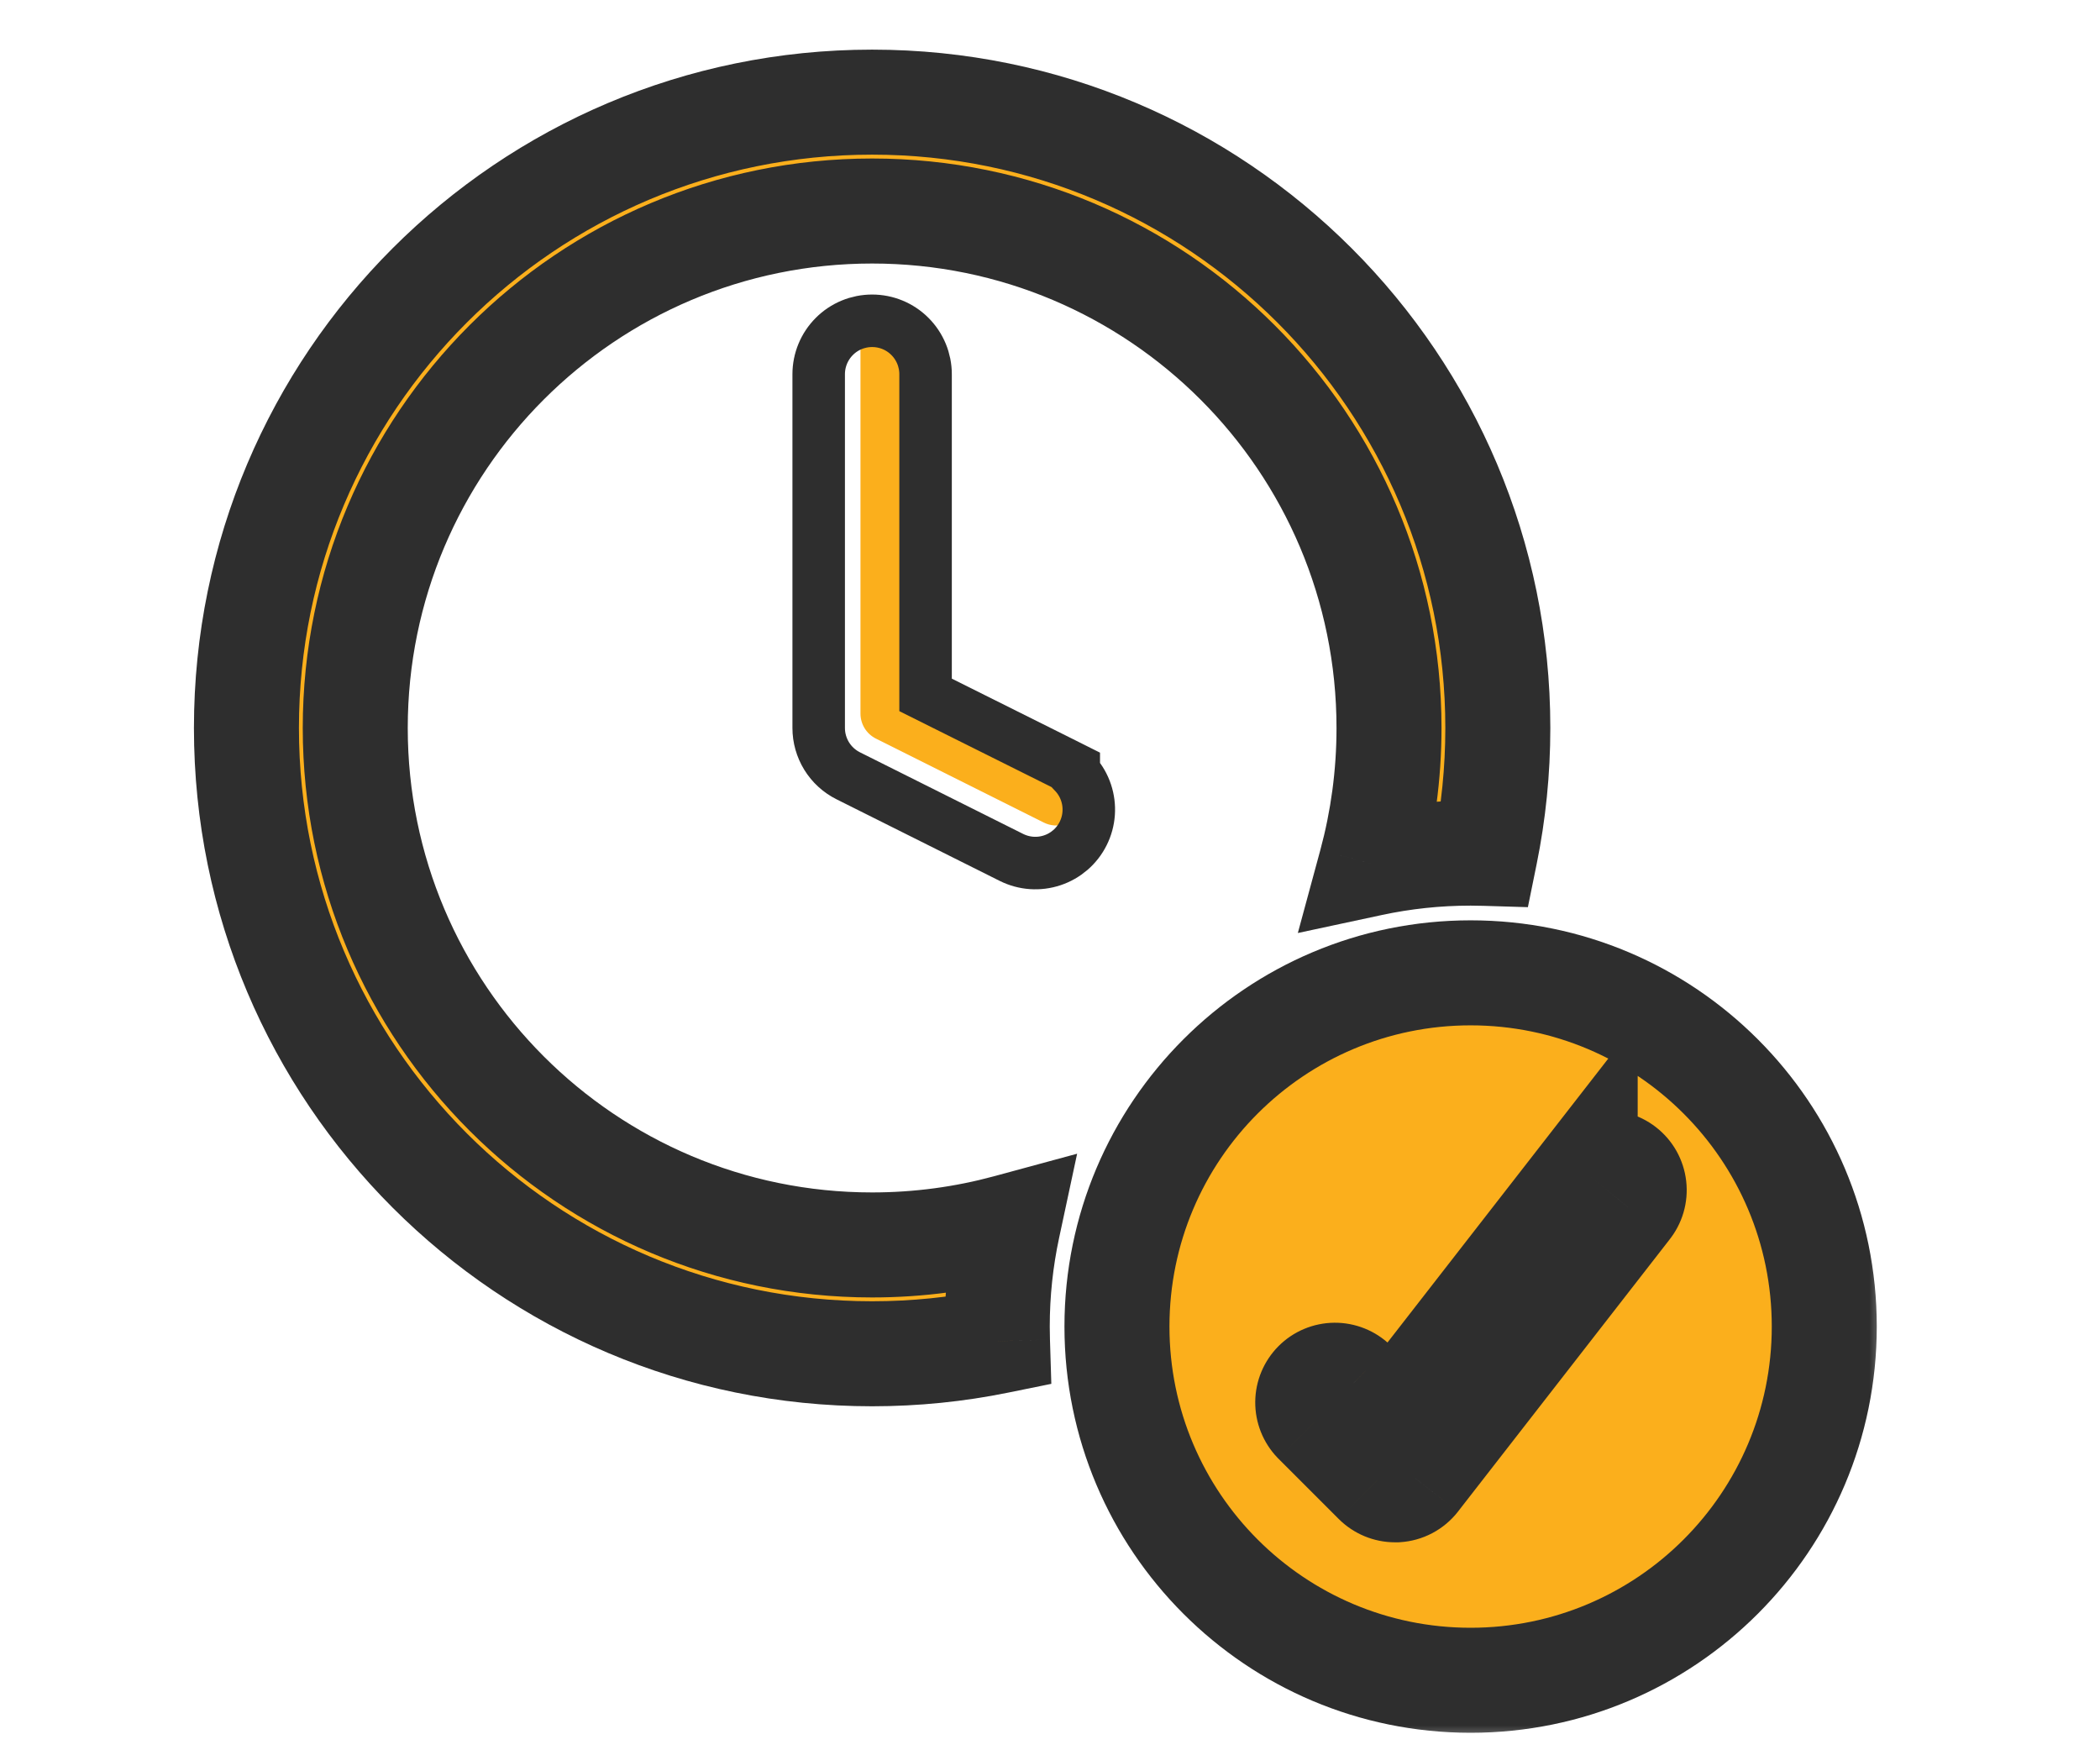
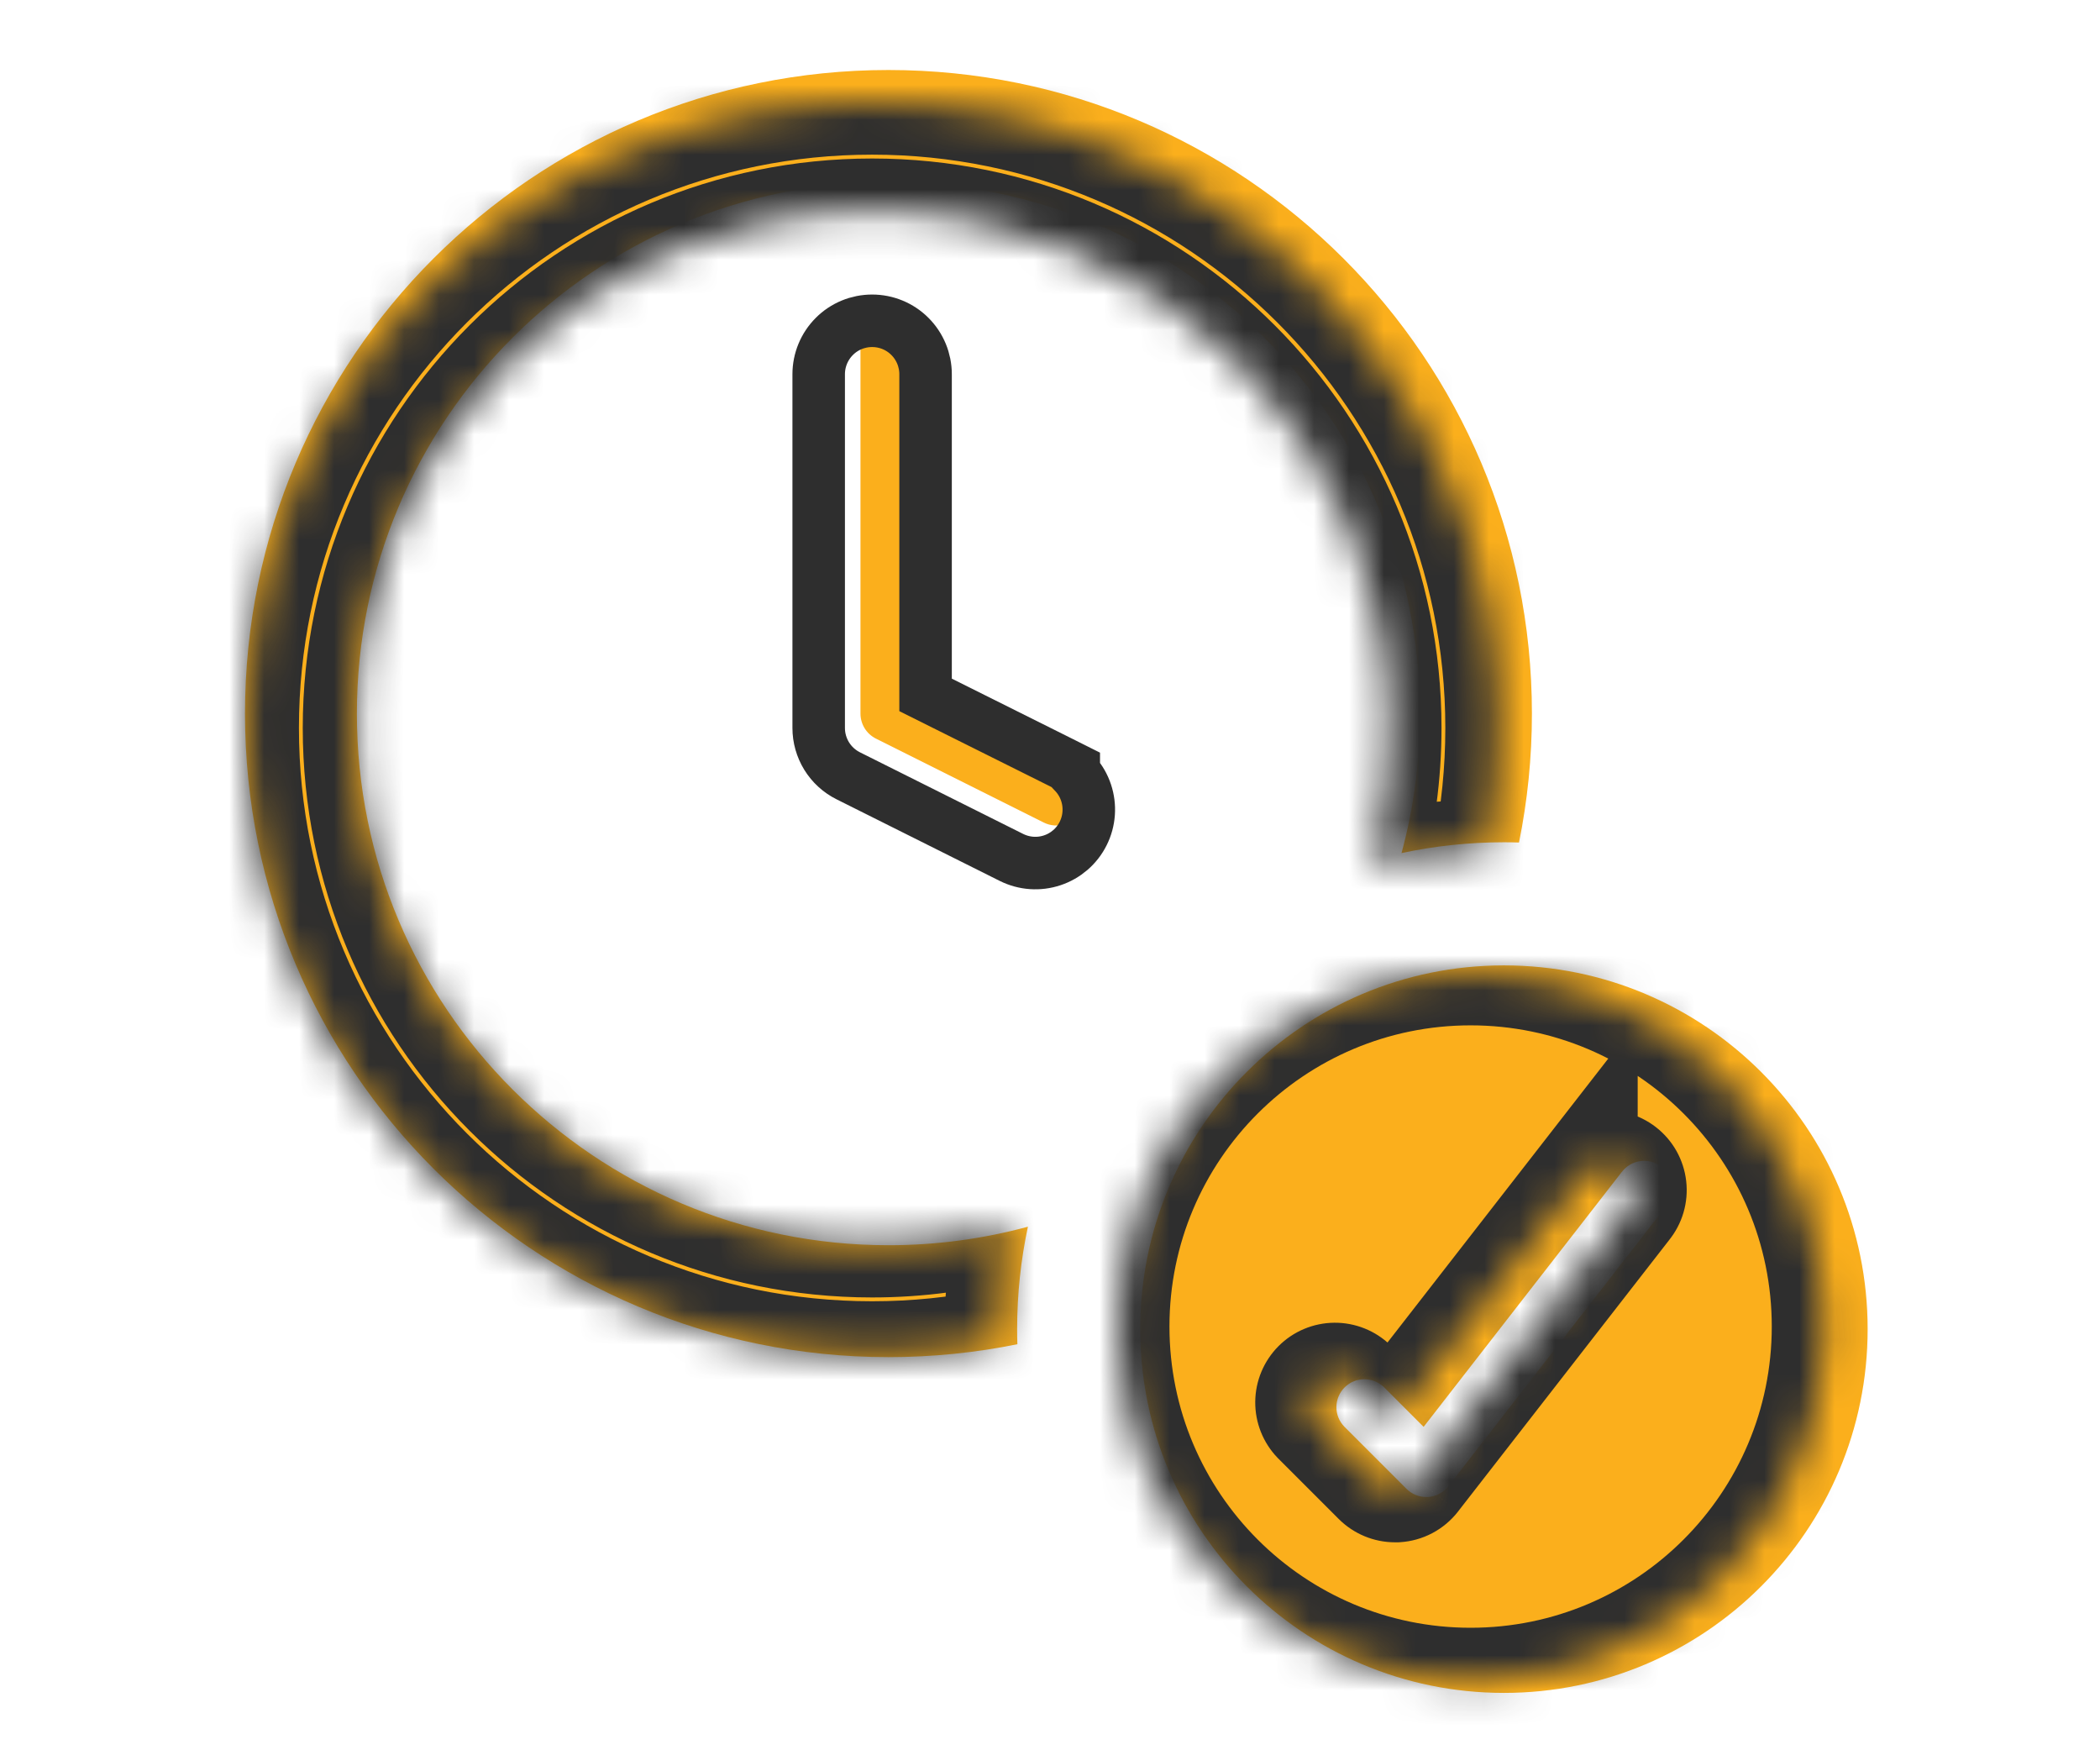
<svg xmlns="http://www.w3.org/2000/svg" width="60" height="50" viewBox="0 0 60 50" fill="none">
  <path fill-rule="evenodd" clip-rule="evenodd" d="M43.4 24.068C43.642 22.878 43.769 21.646 43.769 20.384C43.769 10.231 35.538 2 25.384 2C15.231 2 7 10.231 7 20.384C7 30.538 15.231 38.769 25.384 38.769C26.646 38.769 27.878 38.642 29.068 38.4C29.063 38.257 29.061 38.113 29.061 37.969C29.061 36.966 29.168 35.987 29.369 35.043C28.099 35.388 26.763 35.572 25.384 35.572C16.997 35.572 10.197 28.772 10.197 20.384C10.197 11.997 16.997 5.197 25.384 5.197C33.772 5.197 40.571 11.997 40.571 20.384C40.571 21.764 40.388 23.1 40.043 24.37C40.987 24.168 41.966 24.061 42.969 24.061C43.113 24.061 43.257 24.063 43.4 24.068Z" fill="#FBAF1C" />
  <path fill-rule="evenodd" clip-rule="evenodd" d="M53.361 37.969C53.361 43.708 48.708 48.361 42.969 48.361C37.23 48.361 32.578 43.708 32.578 37.969C32.578 32.231 37.23 27.578 42.969 27.578C48.708 27.578 53.361 32.231 53.361 37.969ZM40.675 40.761L46.335 33.482V33.484C46.399 33.398 46.479 33.326 46.57 33.272C46.662 33.218 46.764 33.183 46.869 33.169C46.975 33.154 47.082 33.161 47.185 33.189C47.288 33.217 47.384 33.264 47.468 33.33C47.552 33.395 47.622 33.477 47.674 33.569C47.726 33.662 47.759 33.765 47.771 33.87C47.783 33.976 47.774 34.083 47.744 34.185C47.714 34.288 47.664 34.383 47.597 34.465L41.38 42.459C41.311 42.548 41.223 42.621 41.123 42.674C41.023 42.727 40.912 42.758 40.799 42.765H40.75C40.538 42.765 40.334 42.681 40.185 42.531L38.408 40.754C38.262 40.604 38.181 40.402 38.183 40.192C38.185 39.983 38.269 39.782 38.417 39.634C38.566 39.486 38.766 39.401 38.976 39.4C39.185 39.398 39.387 39.478 39.538 39.624L40.675 40.761Z" fill="#FBAF1C" />
  <path d="M30.538 22.063L26.184 19.89V9.993C26.184 9.781 26.099 9.578 25.95 9.428C25.8 9.278 25.596 9.194 25.384 9.194C25.172 9.194 24.969 9.278 24.819 9.428C24.669 9.578 24.585 9.781 24.585 9.993V20.384C24.585 20.533 24.626 20.678 24.704 20.805C24.782 20.931 24.894 21.033 25.027 21.1L29.823 23.498C29.917 23.545 30.019 23.573 30.124 23.58C30.229 23.587 30.334 23.574 30.433 23.541C30.533 23.508 30.625 23.455 30.704 23.386C30.784 23.317 30.849 23.233 30.896 23.14C30.943 23.046 30.971 22.943 30.978 22.839C30.985 22.734 30.972 22.629 30.939 22.529C30.905 22.43 30.853 22.337 30.784 22.258C30.715 22.179 30.631 22.114 30.538 22.067V22.063Z" fill="#FBAF1C" />
  <mask id="path-4-outside-1_1703_1331" maskUnits="userSpaceOnUse" x="5.041" y="0.918" width="40" height="40" fill="black">
-     <rect fill="white" x="5.041" y="0.918" width="40" height="40" />
    <path fill-rule="evenodd" clip-rule="evenodd" d="M42.436 24.377C42.672 23.22 42.795 22.022 42.795 20.796C42.795 10.922 34.791 2.918 24.918 2.918C15.045 2.918 7.041 10.922 7.041 20.796C7.041 30.669 15.045 38.673 24.918 38.673C26.145 38.673 27.343 38.549 28.5 38.314C28.495 38.175 28.493 38.035 28.493 37.895C28.493 36.919 28.597 35.967 28.793 35.05C27.558 35.385 26.259 35.564 24.918 35.564C16.762 35.564 10.15 28.952 10.15 20.796C10.15 12.639 16.762 6.028 24.918 6.028C33.074 6.028 39.686 12.639 39.686 20.796C39.686 22.137 39.507 23.436 39.172 24.671C40.09 24.474 41.042 24.371 42.018 24.371C42.158 24.371 42.297 24.373 42.436 24.377Z" />
  </mask>
  <path d="M42.436 24.377L42.391 25.877L43.654 25.915L43.906 24.676L42.436 24.377ZM28.5 38.314L28.799 39.784L30.038 39.532L29.999 38.268L28.5 38.314ZM28.793 35.05L30.26 35.364L30.775 32.958L28.401 33.602L28.793 35.05ZM39.172 24.671L37.725 24.278L37.081 26.653L39.486 26.138L39.172 24.671ZM41.295 20.796C41.295 21.921 41.182 23.019 40.966 24.078L43.906 24.676C44.161 23.421 44.295 22.123 44.295 20.796H41.295ZM24.918 4.418C33.963 4.418 41.295 11.751 41.295 20.796H44.295C44.295 10.094 35.62 1.418 24.918 1.418V4.418ZM8.541 20.796C8.541 11.751 15.873 4.418 24.918 4.418V1.418C14.216 1.418 5.541 10.094 5.541 20.796H8.541ZM24.918 37.173C15.873 37.173 8.541 29.84 8.541 20.796H5.541C5.541 31.497 14.216 40.173 24.918 40.173V37.173ZM28.201 36.844C27.141 37.059 26.044 37.173 24.918 37.173V40.173C26.246 40.173 27.544 40.039 28.799 39.784L28.201 36.844ZM29.999 38.268C29.995 38.145 29.993 38.02 29.993 37.895H26.993C26.993 38.051 26.996 38.205 27 38.359L29.999 38.268ZM29.993 37.895C29.993 37.026 30.085 36.179 30.26 35.364L27.326 34.736C27.108 35.756 26.993 36.813 26.993 37.895H29.993ZM28.401 33.602C27.292 33.903 26.125 34.064 24.918 34.064V37.064C26.393 37.064 27.824 36.867 29.186 36.498L28.401 33.602ZM24.918 34.064C17.59 34.064 11.65 28.123 11.65 20.796H8.65C8.65 29.78 15.933 37.064 24.918 37.064V34.064ZM11.65 20.796C11.65 13.468 17.59 7.528 24.918 7.528V4.528C15.933 4.528 8.65 11.811 8.65 20.796H11.65ZM24.918 7.528C32.246 7.528 38.186 13.468 38.186 20.796H41.186C41.186 11.811 33.903 4.528 24.918 4.528V7.528ZM38.186 20.796C38.186 22.003 38.025 23.17 37.725 24.278L40.62 25.064C40.989 23.702 41.186 22.27 41.186 20.796H38.186ZM39.486 26.138C40.301 25.963 41.148 25.871 42.018 25.871V22.871C40.936 22.871 39.878 22.986 38.858 23.204L39.486 26.138ZM42.018 25.871C42.143 25.871 42.267 25.873 42.391 25.877L42.482 22.878C42.328 22.873 42.173 22.871 42.018 22.871V25.871Z" fill="#2E2E2E" mask="url(#path-4-outside-1_1703_1331)" />
  <mask id="path-6-outside-2_1703_1331" maskUnits="userSpaceOnUse" x="29.913" y="25.791" width="24" height="24" fill="black">
-     <rect fill="white" x="29.913" y="25.791" width="24" height="24" />
    <path fill-rule="evenodd" clip-rule="evenodd" d="M52.122 37.895C52.122 43.476 47.598 48 42.018 48C36.437 48 31.913 43.476 31.913 37.895C31.913 32.315 36.437 27.791 42.018 27.791C47.598 27.791 52.122 32.315 52.122 37.895ZM39.786 40.61L45.291 33.532V33.533C45.353 33.45 45.431 33.38 45.52 33.328C45.609 33.275 45.708 33.241 45.81 33.227C45.913 33.213 46.017 33.22 46.117 33.247C46.217 33.274 46.31 33.32 46.392 33.384C46.474 33.447 46.542 33.527 46.593 33.617C46.643 33.707 46.675 33.807 46.687 33.91C46.699 34.012 46.69 34.117 46.661 34.216C46.632 34.315 46.583 34.408 46.517 34.488L40.473 42.261C40.405 42.348 40.32 42.419 40.222 42.471C40.125 42.522 40.018 42.552 39.908 42.559H39.859C39.653 42.559 39.456 42.477 39.31 42.331L37.582 40.603C37.44 40.457 37.362 40.261 37.364 40.057C37.366 39.853 37.447 39.658 37.592 39.514C37.736 39.37 37.931 39.288 38.134 39.286C38.338 39.285 38.535 39.363 38.681 39.505L39.786 40.61Z" />
  </mask>
  <path d="M45.291 33.532H46.791V29.16L44.107 32.611L45.291 33.532ZM39.786 40.61L38.726 41.67L39.927 42.872L40.97 41.531L39.786 40.61ZM45.291 33.533H43.791V38.065L46.495 34.428L45.291 33.533ZM45.81 33.227L45.608 31.741L45.608 31.741L45.81 33.227ZM46.117 33.247L46.507 31.798L46.507 31.798L46.117 33.247ZM46.392 33.384L45.471 34.568L45.471 34.568L46.392 33.384ZM46.593 33.617L45.284 34.351L45.284 34.351L46.593 33.617ZM46.517 34.488L45.354 33.541L45.344 33.554L45.333 33.567L46.517 34.488ZM40.473 42.261L41.657 43.182L41.657 43.181L40.473 42.261ZM40.222 42.471L39.522 41.144L39.522 41.144L40.222 42.471ZM39.908 42.559V44.059H39.954L40.001 44.056L39.908 42.559ZM39.859 42.559L39.859 44.059H39.859V42.559ZM39.31 42.331L40.371 41.271L40.37 41.271L39.31 42.331ZM37.582 40.603L36.503 41.646L36.512 41.655L36.521 41.664L37.582 40.603ZM37.592 39.514L38.652 40.575L38.652 40.575L37.592 39.514ZM38.681 39.505L39.742 38.444L39.733 38.435L39.723 38.425L38.681 39.505ZM42.018 49.5C48.427 49.5 53.622 44.304 53.622 37.895H50.622C50.622 42.648 46.77 46.5 42.018 46.5V49.5ZM30.413 37.895C30.413 44.304 35.609 49.5 42.018 49.5V46.5C37.266 46.5 33.413 42.648 33.413 37.895H30.413ZM42.018 26.291C35.609 26.291 30.413 31.486 30.413 37.895H33.413C33.413 33.143 37.266 29.291 42.018 29.291V26.291ZM53.622 37.895C53.622 31.486 48.427 26.291 42.018 26.291V29.291C46.77 29.291 50.622 33.143 50.622 37.895H53.622ZM44.107 32.611L38.602 39.689L40.97 41.531L46.475 34.453L44.107 32.611ZM46.791 33.533V33.532H43.791V33.533H46.791ZM44.757 32.036C44.496 32.19 44.268 32.395 44.087 32.639L46.495 34.428C46.437 34.506 46.365 34.571 46.282 34.62L44.757 32.036ZM45.608 31.741C45.307 31.782 45.018 31.882 44.757 32.036L46.282 34.62C46.199 34.669 46.107 34.7 46.012 34.713L45.608 31.741ZM46.507 31.798C46.214 31.72 45.908 31.7 45.608 31.741L46.012 34.713C45.917 34.726 45.82 34.72 45.727 34.695L46.507 31.798ZM47.313 32.2C47.074 32.014 46.8 31.877 46.507 31.798L45.727 34.695C45.634 34.67 45.547 34.627 45.471 34.568L47.313 32.2ZM47.901 32.883C47.752 32.618 47.553 32.386 47.313 32.2L45.471 34.568C45.395 34.508 45.331 34.435 45.284 34.351L47.901 32.883ZM48.177 33.74C48.143 33.439 48.049 33.148 47.901 32.883L45.284 34.351C45.237 34.267 45.208 34.174 45.197 34.079L48.177 33.74ZM48.1 34.638C48.185 34.347 48.212 34.042 48.177 33.74L45.197 34.079C45.186 33.983 45.194 33.886 45.221 33.794L48.1 34.638ZM47.681 35.435C47.872 35.2 48.015 34.929 48.1 34.638L45.221 33.794C45.248 33.702 45.294 33.616 45.354 33.541L47.681 35.435ZM41.657 43.181L47.702 35.409L45.333 33.567L39.289 41.34L41.657 43.181ZM40.923 43.797C41.208 43.646 41.458 43.437 41.657 43.182L39.289 41.34C39.352 41.259 39.431 41.192 39.522 41.144L40.923 43.797ZM40.001 44.056C40.323 44.036 40.637 43.948 40.923 43.797L39.522 41.144C39.612 41.096 39.712 41.068 39.814 41.062L40.001 44.056ZM39.859 44.059H39.908V41.059H39.859V44.059ZM38.249 43.392C38.676 43.819 39.255 44.059 39.859 44.059L39.86 41.059C40.051 41.059 40.235 41.135 40.371 41.271L38.249 43.392ZM36.521 41.664L38.249 43.392L40.37 41.271L38.643 39.543L36.521 41.664ZM35.864 40.044C35.859 40.641 36.088 41.216 36.503 41.646L38.661 39.562C38.793 39.698 38.865 39.88 38.864 40.07L35.864 40.044ZM36.531 38.453C36.109 38.876 35.869 39.447 35.864 40.044L38.864 40.07C38.862 40.259 38.786 40.441 38.652 40.575L36.531 38.453ZM38.121 37.786C37.524 37.792 36.953 38.031 36.531 38.453L38.652 40.575C38.518 40.709 38.337 40.785 38.147 40.786L38.121 37.786ZM39.723 38.425C39.294 38.011 38.718 37.781 38.121 37.786L38.147 40.786C37.958 40.788 37.775 40.715 37.639 40.583L39.723 38.425ZM40.847 39.549L39.742 38.444L37.62 40.565L38.726 41.67L40.847 39.549Z" fill="#2E2E2E" mask="url(#path-6-outside-2_1703_1331)" />
  <path d="M30.735 22.126C30.717 22.105 30.698 22.084 30.679 22.064V21.964L30.264 21.756L26.445 19.851V10.691C26.445 10.286 26.284 9.897 25.998 9.611C25.712 9.324 25.323 9.164 24.918 9.164C24.513 9.164 24.124 9.324 23.838 9.611C23.552 9.897 23.391 10.286 23.391 10.691V20.795C23.391 21.079 23.47 21.357 23.619 21.599C23.768 21.84 23.981 22.035 24.235 22.162C24.235 22.162 24.235 22.162 24.235 22.162L28.899 24.494L28.899 24.494C29.078 24.583 29.274 24.637 29.474 24.651C29.674 24.665 29.875 24.64 30.065 24.576C30.256 24.513 30.431 24.412 30.583 24.281C30.735 24.149 30.859 23.989 30.948 23.81C31.038 23.63 31.091 23.435 31.105 23.235C31.119 23.035 31.094 22.834 31.03 22.643C30.967 22.453 30.867 22.277 30.735 22.126Z" stroke="#2E2E2E" stroke-width="1.5" />
</svg>